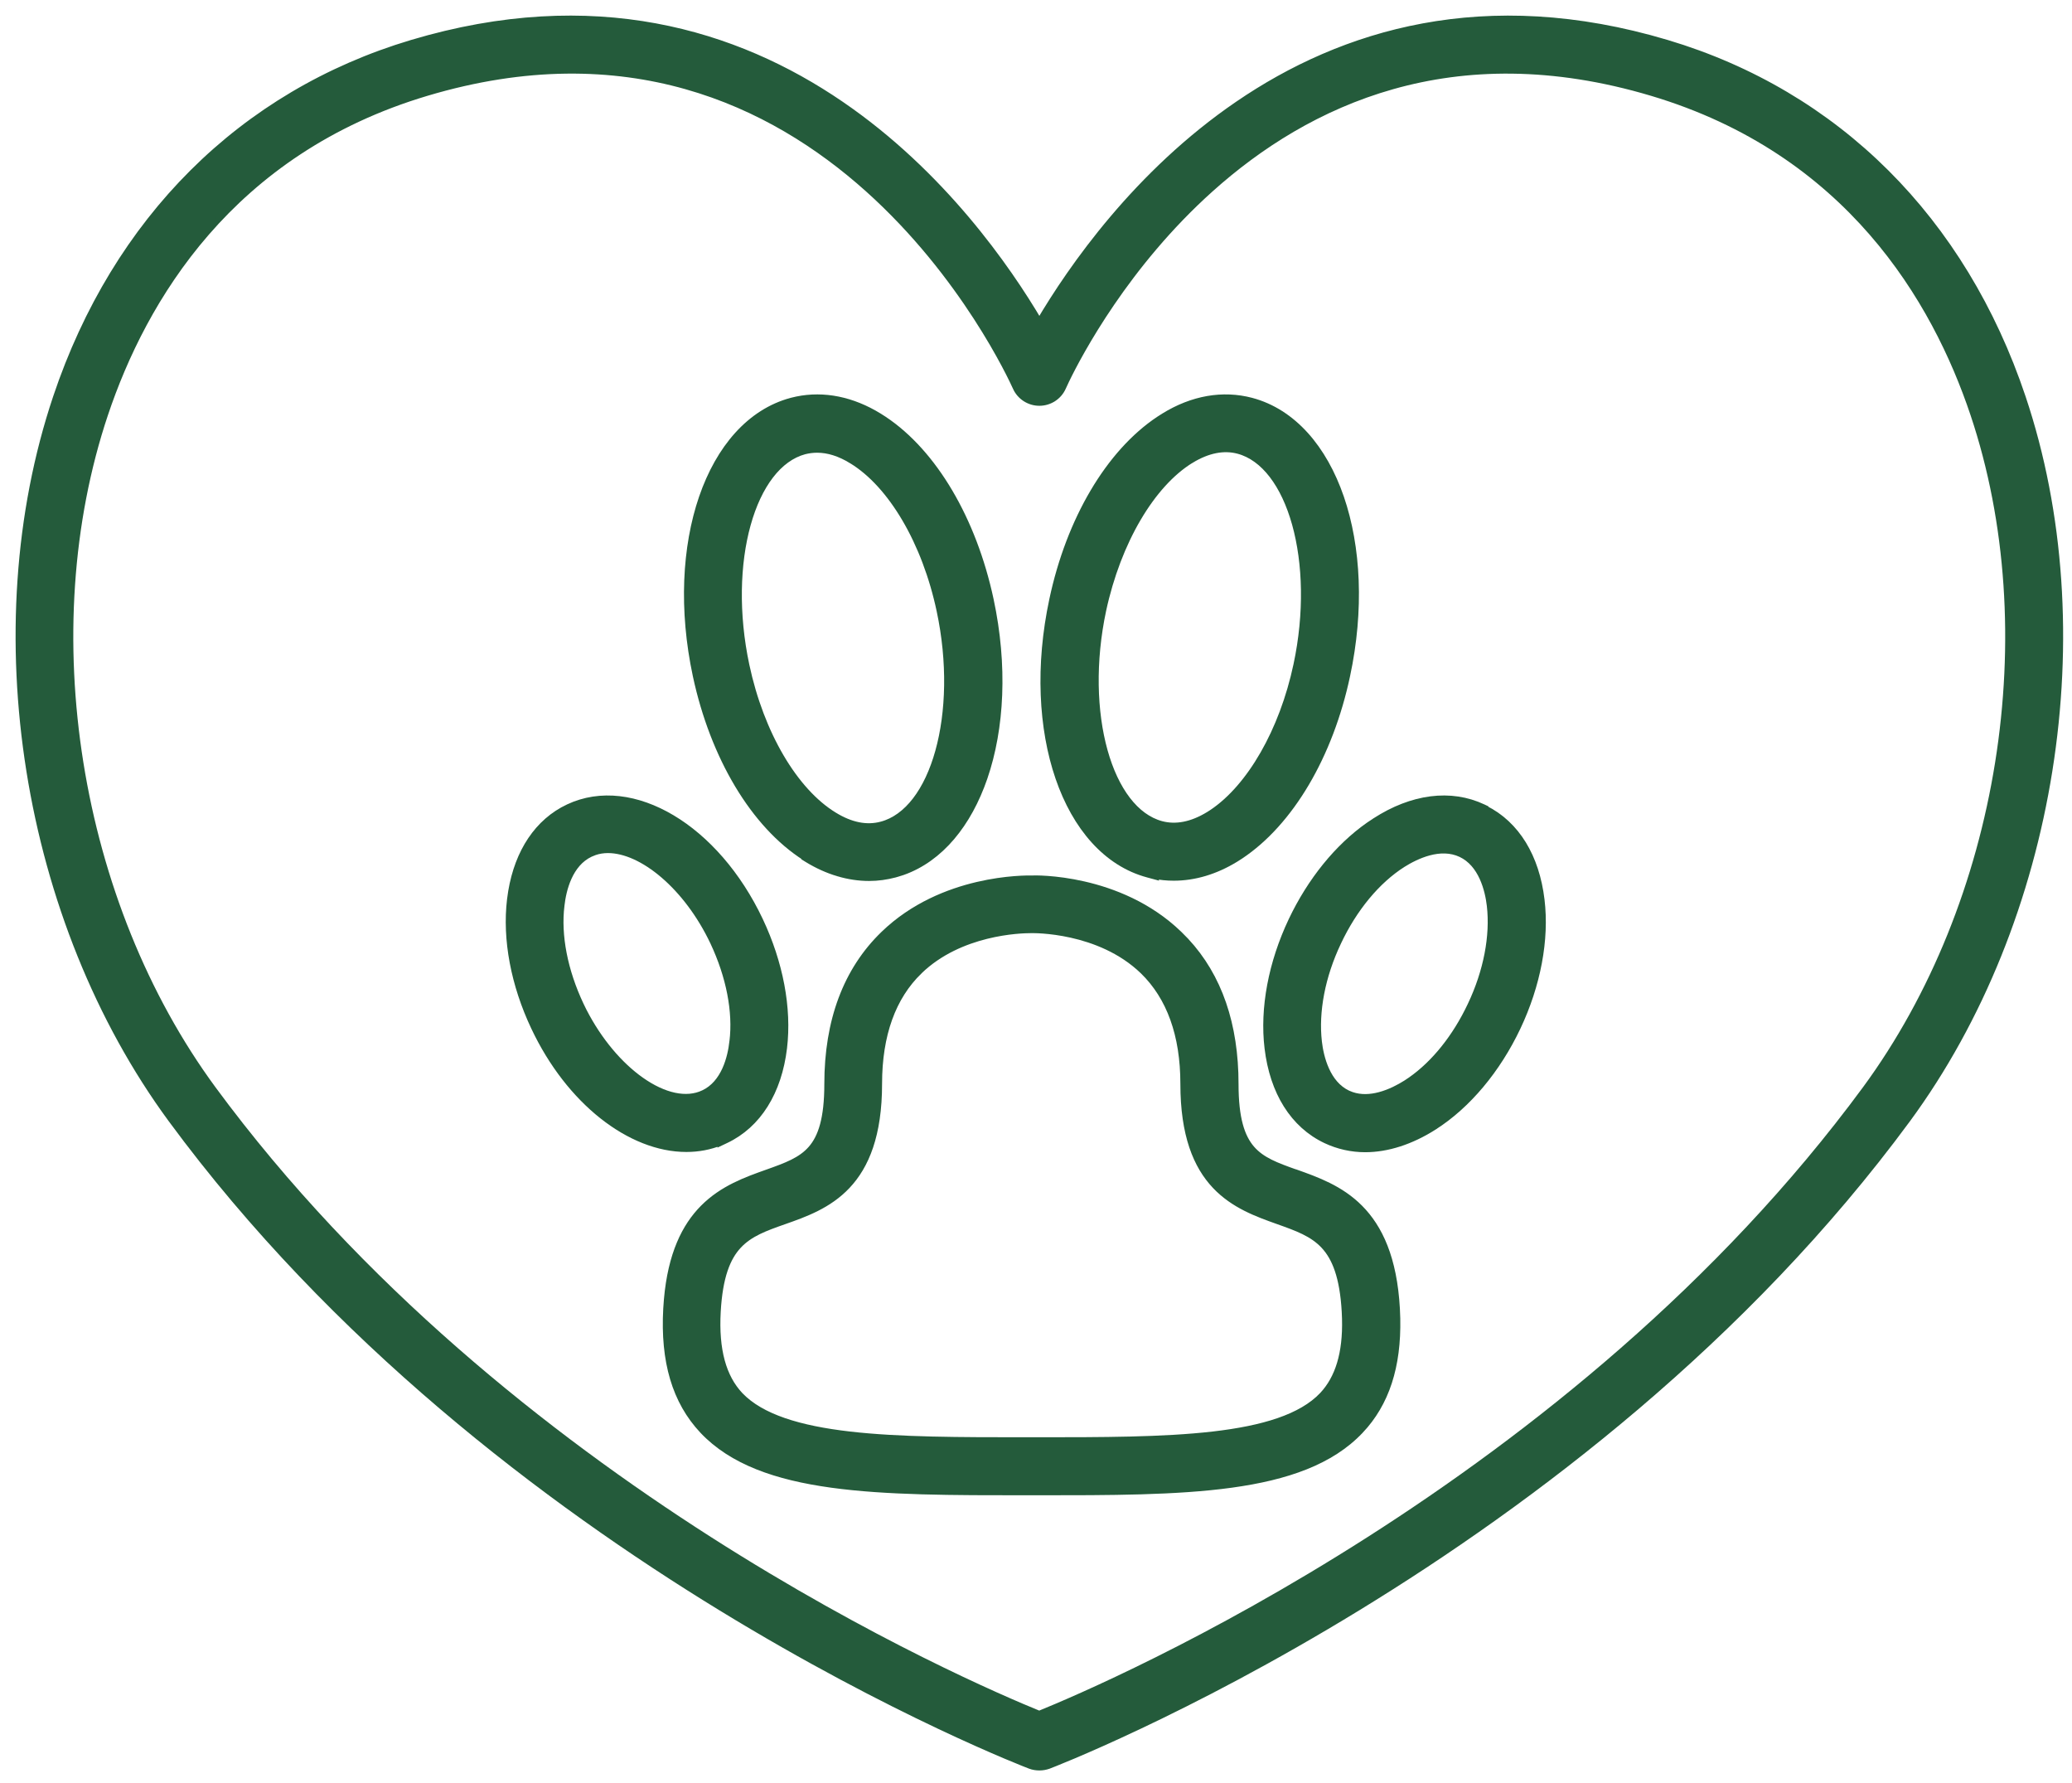
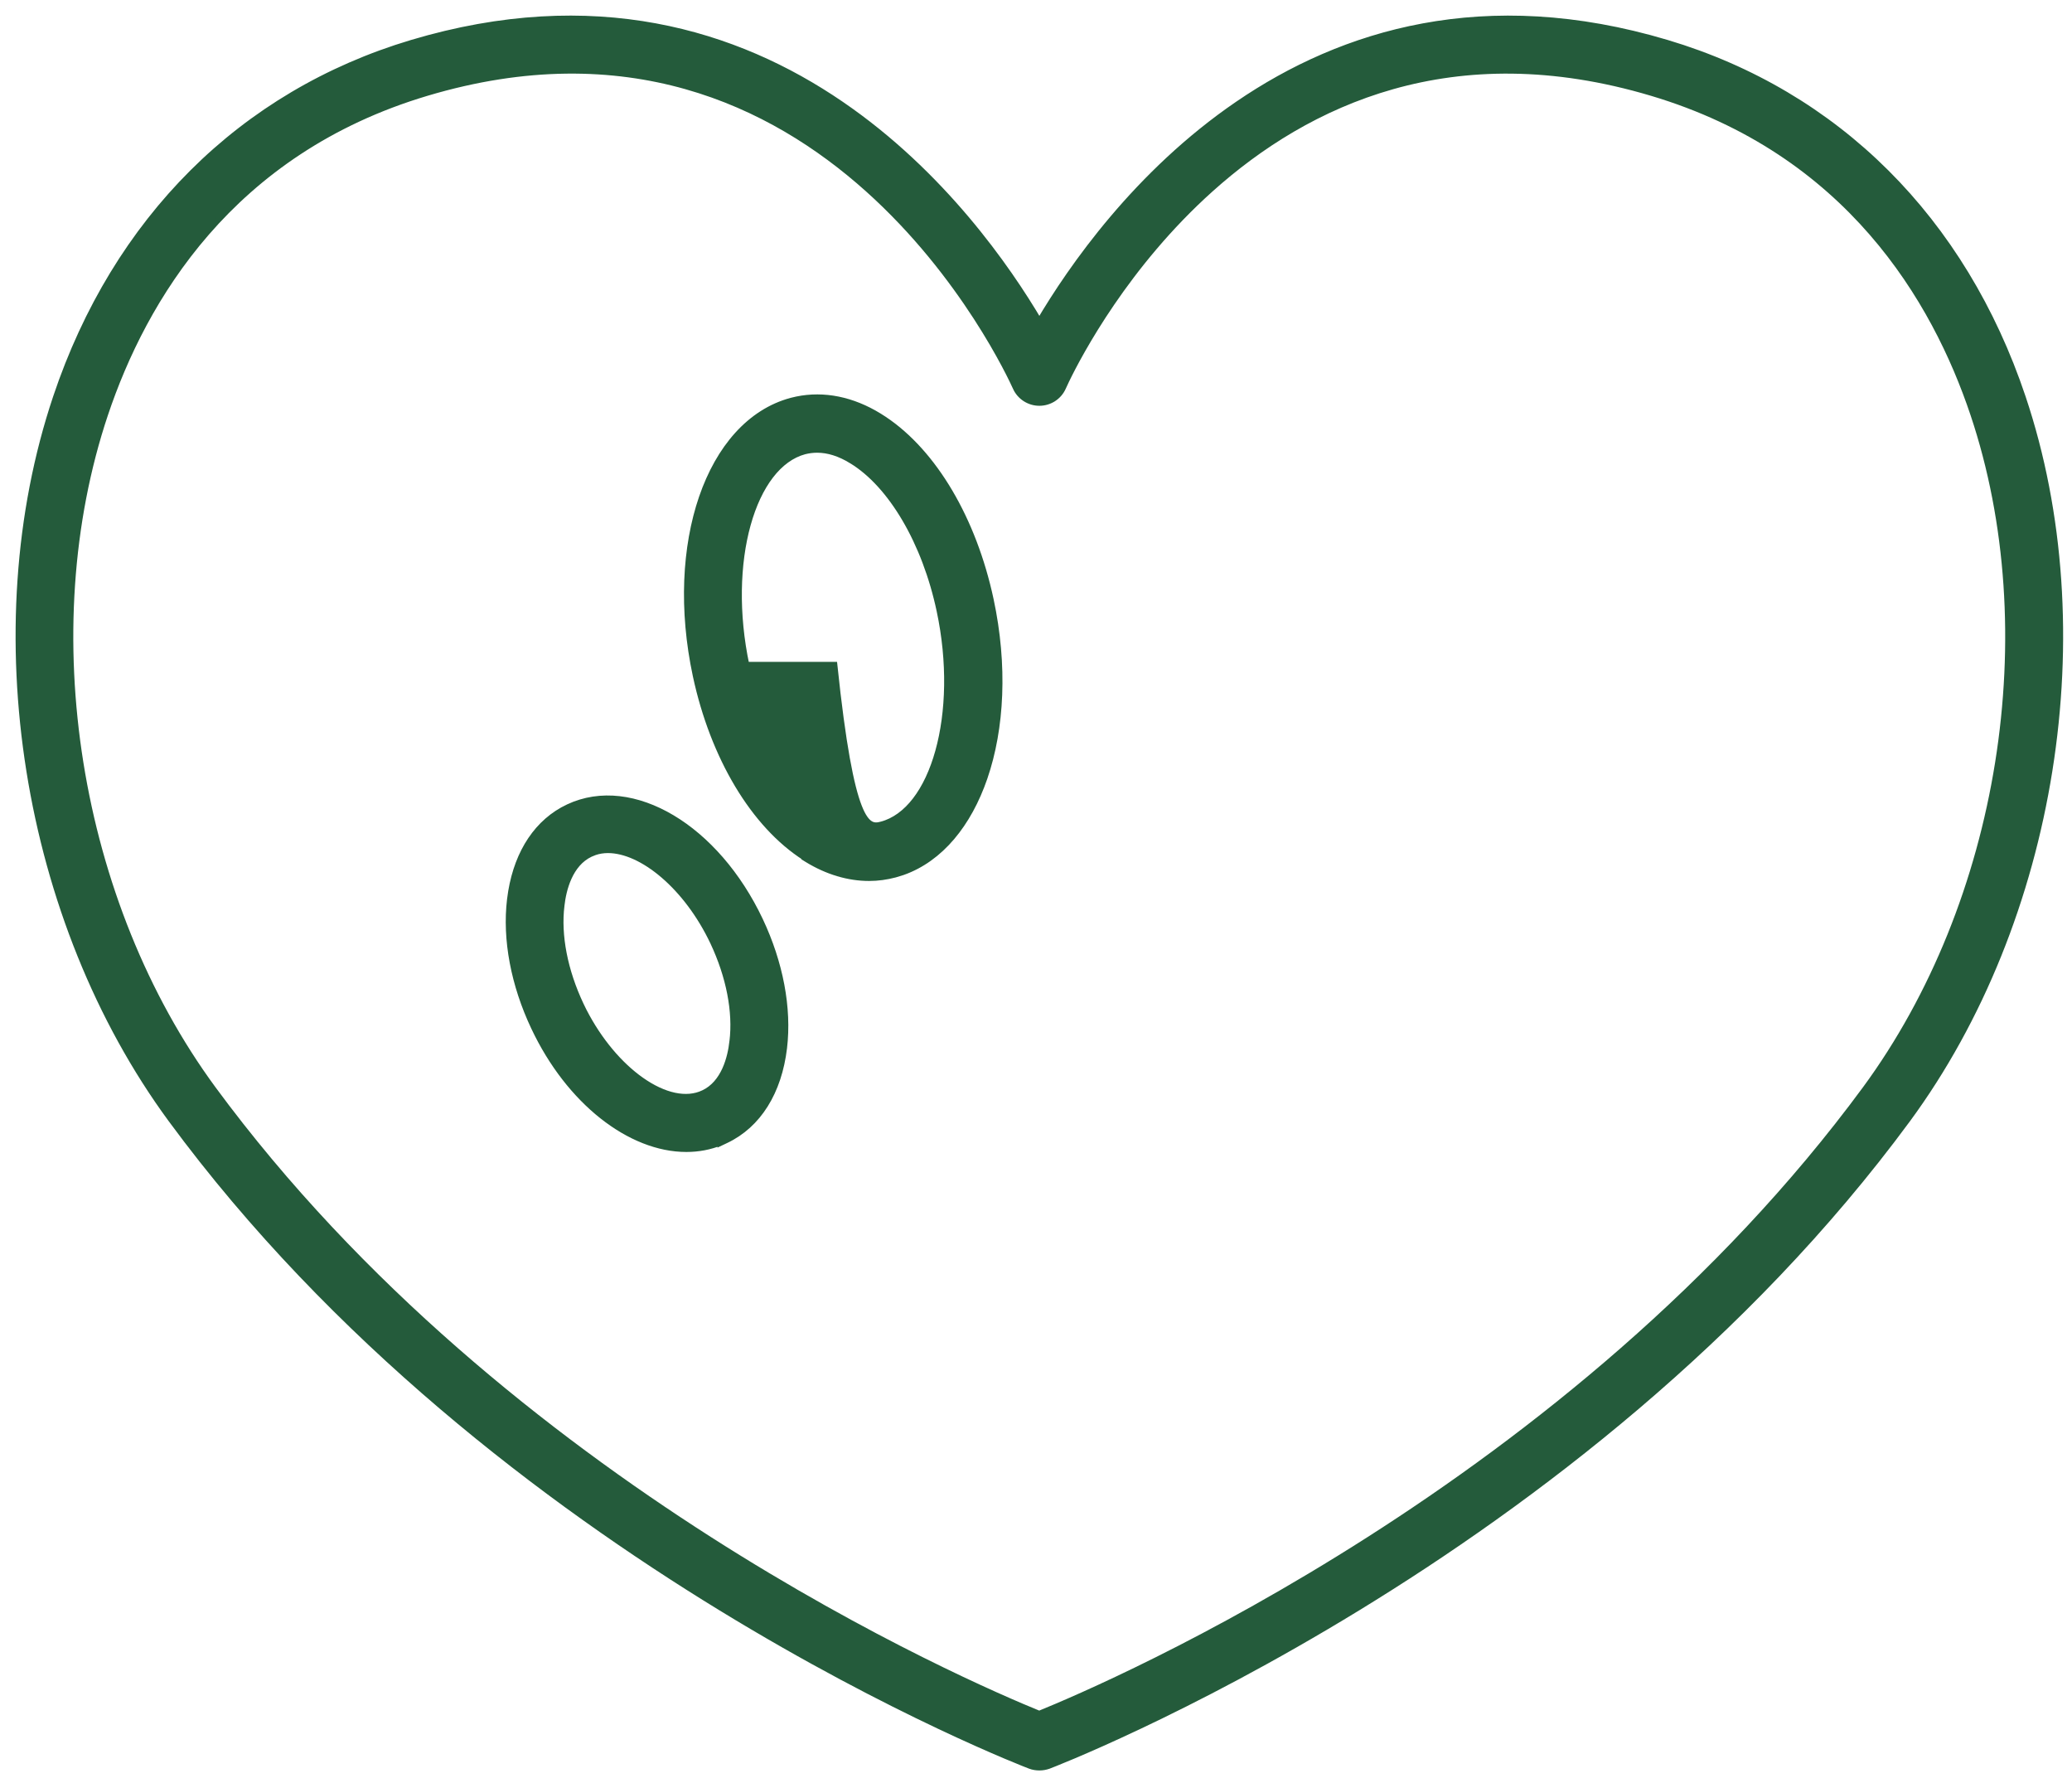
<svg xmlns="http://www.w3.org/2000/svg" width="93" height="80" viewBox="0 0 93 80" fill="none">
  <path d="M18.487 1.939C26.661 -0.501 33.046 1.484 37.73 4.684C42.27 7.784 45.21 12.022 46.651 14.467C48.092 12.025 51.032 7.787 55.571 4.687C60.256 1.486 66.641 -0.501 74.815 1.939C82.435 4.216 88.099 9.863 90.773 17.836C94.27 28.254 92.191 41.274 85.603 50.234C71.019 70.039 47.303 79.142 47.056 79.235L47.052 79.236C46.923 79.281 46.789 79.304 46.651 79.304C46.515 79.304 46.376 79.282 46.249 79.236L46.247 79.235C45.991 79.14 22.282 70.038 7.698 50.234C1.111 41.274 -0.967 28.254 2.529 17.836C5.204 9.863 10.867 4.216 18.487 1.939ZM74.147 4.156C65.183 1.48 58.663 4.591 54.334 8.47C50.541 11.868 48.433 15.855 47.853 17.051L47.698 17.383C47.514 17.797 47.101 18.061 46.651 18.061C46.202 18.061 45.788 17.797 45.603 17.383V17.382C45.423 16.986 43.288 12.345 38.961 8.469C34.631 4.59 28.111 1.479 19.143 4.156C10.328 6.786 6.425 13.446 4.703 18.58C1.442 28.314 3.39 40.502 9.553 48.885C22.676 66.7 43.459 75.636 46.645 76.93C49.827 75.638 70.614 66.709 83.737 48.885C89.9 40.502 91.852 28.314 88.587 18.58C86.866 13.446 82.962 6.786 74.147 4.156Z" fill="#245B3B" stroke="#245B3B" stroke-width="0.3" />
-   <path d="M46.317 39.44C46.378 39.435 47.355 39.409 48.648 39.705C49.943 40.001 51.569 40.623 52.915 41.924L53.221 42.234C54.705 43.827 55.441 45.991 55.441 48.652C55.441 50.199 55.719 51.035 56.175 51.56C56.63 52.084 57.283 52.324 58.126 52.624H58.137L58.162 52.633C59.084 52.962 60.16 53.341 61.03 54.217C61.905 55.098 62.557 56.464 62.683 58.734L62.7 59.17C62.745 61.316 62.212 62.971 61.053 64.197H61.052C59.736 65.59 57.744 66.275 55.275 66.615C52.805 66.956 49.829 66.955 46.522 66.955H46.081C42.768 66.955 39.79 66.956 37.321 66.615C34.853 66.275 32.864 65.59 31.549 64.197C30.314 62.885 29.788 61.089 29.919 58.734L29.949 58.319C30.128 56.295 30.75 55.043 31.57 54.217C32.439 53.341 33.514 52.962 34.44 52.633C35.293 52.329 35.954 52.091 36.415 51.562C36.871 51.039 37.149 50.203 37.149 48.652C37.149 45.821 37.991 43.548 39.675 41.924C42.309 39.38 46.03 39.437 46.317 39.44ZM46.26 41.728C45.801 41.729 43.087 41.801 41.255 43.576V43.577C40.062 44.732 39.441 46.431 39.441 48.641C39.441 50.938 38.859 52.32 38.02 53.21C37.187 54.094 36.116 54.471 35.2 54.794C34.341 55.095 33.649 55.345 33.138 55.894C32.632 56.437 32.288 57.297 32.199 58.86C32.103 60.588 32.447 61.809 33.208 62.619C34.158 63.616 35.878 64.133 38.133 64.393C40.379 64.651 43.117 64.651 46.069 64.651H46.51C49.458 64.651 52.197 64.651 54.444 64.393C56.699 64.133 58.417 63.617 59.362 62.62C60.076 61.861 60.427 60.74 60.385 59.179L60.372 58.86C60.283 57.297 59.936 56.439 59.428 55.895C58.916 55.347 58.223 55.097 57.37 54.794C56.448 54.465 55.379 54.087 54.547 53.204C53.709 52.315 53.13 50.936 53.13 48.641C53.13 46.438 52.509 44.739 51.315 43.576C50.331 42.622 49.093 42.159 48.09 41.935C47.087 41.711 46.331 41.728 46.318 41.728H46.26Z" fill="#245B3B" stroke="#245B3B" stroke-width="0.3" />
  <path d="M25.513 36.238C26.951 35.561 28.617 35.8 30.156 36.717C31.695 37.633 33.121 39.234 34.102 41.31C34.999 43.21 35.39 45.238 35.175 47.032V47.033C34.94 48.99 34.028 50.474 32.57 51.162L32.355 51.264V51.25C31.865 51.452 31.338 51.548 30.807 51.548C28.296 51.548 25.552 49.428 23.98 46.091C23.083 44.191 22.693 42.163 22.908 40.368L22.96 40.007C23.259 38.228 24.145 36.883 25.512 36.238H25.513ZM27.287 38.134C27.078 38.134 26.875 38.166 26.683 38.232L26.492 38.31C26.025 38.531 25.717 38.93 25.516 39.371C25.314 39.813 25.225 40.286 25.186 40.633V40.635C25.019 41.979 25.33 43.571 26.052 45.102L26.186 45.376C26.878 46.724 27.811 47.811 28.767 48.485C29.792 49.209 30.808 49.437 31.582 49.07H31.583C32.05 48.85 32.357 48.451 32.559 48.01C32.76 47.568 32.85 47.094 32.888 46.748L32.889 46.746C33.056 45.402 32.744 43.81 32.023 42.278C31.435 41.036 30.637 39.995 29.789 39.268C28.938 38.537 28.052 38.134 27.287 38.134Z" fill="#245B3B" stroke="#245B3B" stroke-width="0.3" />
-   <path d="M35.768 17.943C36.98 17.693 38.252 17.951 39.451 18.689L39.67 18.829C41.914 20.322 43.68 23.327 44.449 26.914C45.079 29.862 44.934 32.686 44.173 34.899C43.46 36.972 42.2 38.528 40.513 39.125L40.169 39.231C39.786 39.332 39.401 39.386 39.009 39.386C38.088 39.386 37.139 39.106 36.239 38.555L36.138 38.492L36.142 38.478C33.842 37.014 32.028 33.967 31.245 30.317C30.615 27.369 30.761 24.546 31.521 22.333C32.282 20.122 33.665 18.498 35.525 18L35.768 17.943ZM36.677 20.167C36.48 20.167 36.293 20.192 36.105 20.239C34.944 20.549 34.037 21.768 33.546 23.534C33.057 25.291 32.995 27.549 33.484 29.852C34.14 32.941 35.664 35.516 37.435 36.596H37.435C38.191 37.061 38.907 37.198 39.567 37.02H39.568C40.731 36.711 41.637 35.492 42.128 33.726C42.617 31.968 42.68 29.711 42.19 27.407C41.535 24.319 40.011 21.743 38.24 20.664H38.239C37.695 20.328 37.174 20.167 36.677 20.167Z" fill="#245B3B" stroke="#245B3B" stroke-width="0.3" />
-   <path d="M61.727 36.852C63.386 35.781 65.114 35.553 66.57 36.241L66.656 36.282V36.297C68.063 37.002 68.945 38.456 69.175 40.383C69.39 42.166 69.003 44.206 68.103 46.105C67.202 48.005 65.873 49.598 64.356 50.565V50.566C63.326 51.219 62.27 51.559 61.275 51.559C60.664 51.559 60.064 51.424 59.513 51.165C58.055 50.477 57.143 49.001 56.908 47.035C56.693 45.252 57.08 43.212 57.98 41.312C58.825 39.532 60.046 38.02 61.444 37.041L61.727 36.852ZM65.578 38.321C65.111 38.101 64.608 38.118 64.14 38.242C63.671 38.367 63.248 38.595 62.953 38.78C61.803 39.512 60.769 40.757 60.048 42.288V42.289C59.327 43.808 59.026 45.4 59.183 46.758C59.223 47.105 59.315 47.578 59.517 48.02C59.718 48.462 60.025 48.861 60.488 49.081L60.665 49.152C61.081 49.295 61.517 49.268 61.927 49.159C62.396 49.035 62.819 48.806 63.113 48.621L63.327 48.478C64.392 47.733 65.342 46.549 66.019 45.113H66.019C66.74 43.594 67.041 42.001 66.885 40.644C66.845 40.297 66.753 39.824 66.551 39.382C66.349 38.94 66.042 38.541 65.578 38.321Z" fill="#245B3B" stroke="#245B3B" stroke-width="0.3" />
-   <path d="M52.244 18.689C53.524 17.898 54.886 17.661 56.169 18.001H56.17C58.032 18.499 59.415 20.123 60.175 22.334C60.935 24.547 61.079 27.371 60.449 30.318C59.687 33.907 57.914 36.912 55.67 38.404L55.451 38.544C54.548 39.096 53.611 39.374 52.682 39.374C52.378 39.374 52.083 39.345 51.788 39.284L51.795 39.305L51.525 39.232C49.663 38.734 48.28 37.111 47.52 34.899C46.76 32.686 46.616 29.863 47.246 26.915C48.008 23.327 49.781 20.322 52.025 18.829L52.244 18.689ZM55.584 20.217C54.934 20.043 54.215 20.176 53.451 20.642L53.45 20.641C51.691 21.72 50.167 24.296 49.5 27.385C49.01 29.688 49.076 31.946 49.566 33.703C50.059 35.469 50.967 36.688 52.123 36.997C52.773 37.171 53.492 37.038 54.256 36.572L54.42 36.467C56.11 35.331 57.572 32.821 58.207 29.829C58.697 27.525 58.631 25.268 58.141 23.511C57.648 21.744 56.74 20.526 55.584 20.217Z" fill="#245B3B" stroke="#245B3B" stroke-width="0.3" />
+   <path d="M35.768 17.943C36.98 17.693 38.252 17.951 39.451 18.689L39.67 18.829C41.914 20.322 43.68 23.327 44.449 26.914C45.079 29.862 44.934 32.686 44.173 34.899C43.46 36.972 42.2 38.528 40.513 39.125L40.169 39.231C39.786 39.332 39.401 39.386 39.009 39.386C38.088 39.386 37.139 39.106 36.239 38.555L36.138 38.492L36.142 38.478C33.842 37.014 32.028 33.967 31.245 30.317C30.615 27.369 30.761 24.546 31.521 22.333C32.282 20.122 33.665 18.498 35.525 18L35.768 17.943ZM36.677 20.167C36.48 20.167 36.293 20.192 36.105 20.239C34.944 20.549 34.037 21.768 33.546 23.534C33.057 25.291 32.995 27.549 33.484 29.852H37.435C38.191 37.061 38.907 37.198 39.567 37.02H39.568C40.731 36.711 41.637 35.492 42.128 33.726C42.617 31.968 42.68 29.711 42.19 27.407C41.535 24.319 40.011 21.743 38.24 20.664H38.239C37.695 20.328 37.174 20.167 36.677 20.167Z" fill="#245B3B" stroke="#245B3B" stroke-width="0.3" />
</svg>